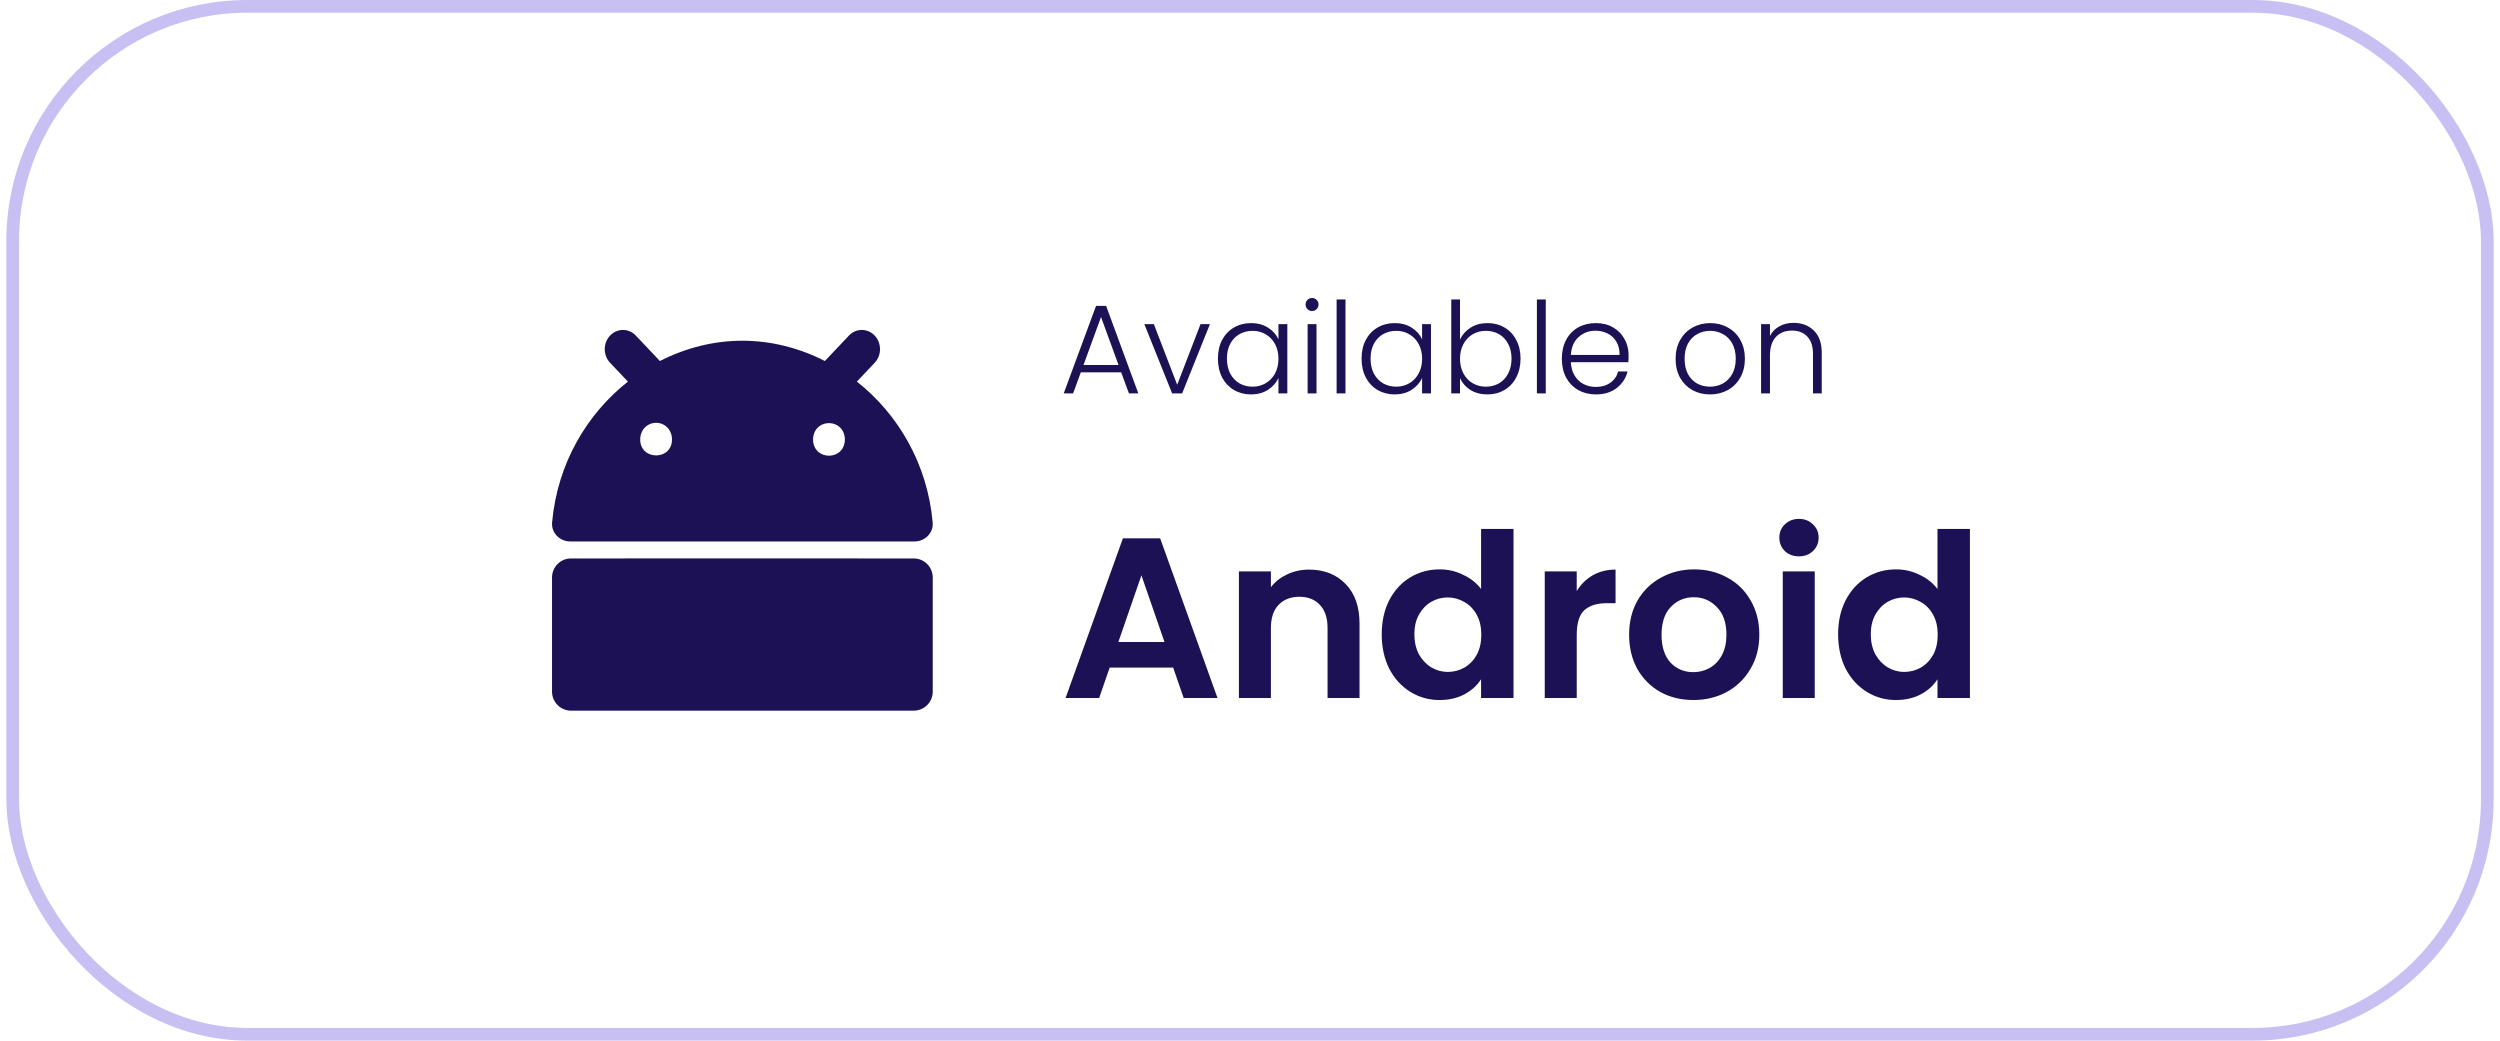
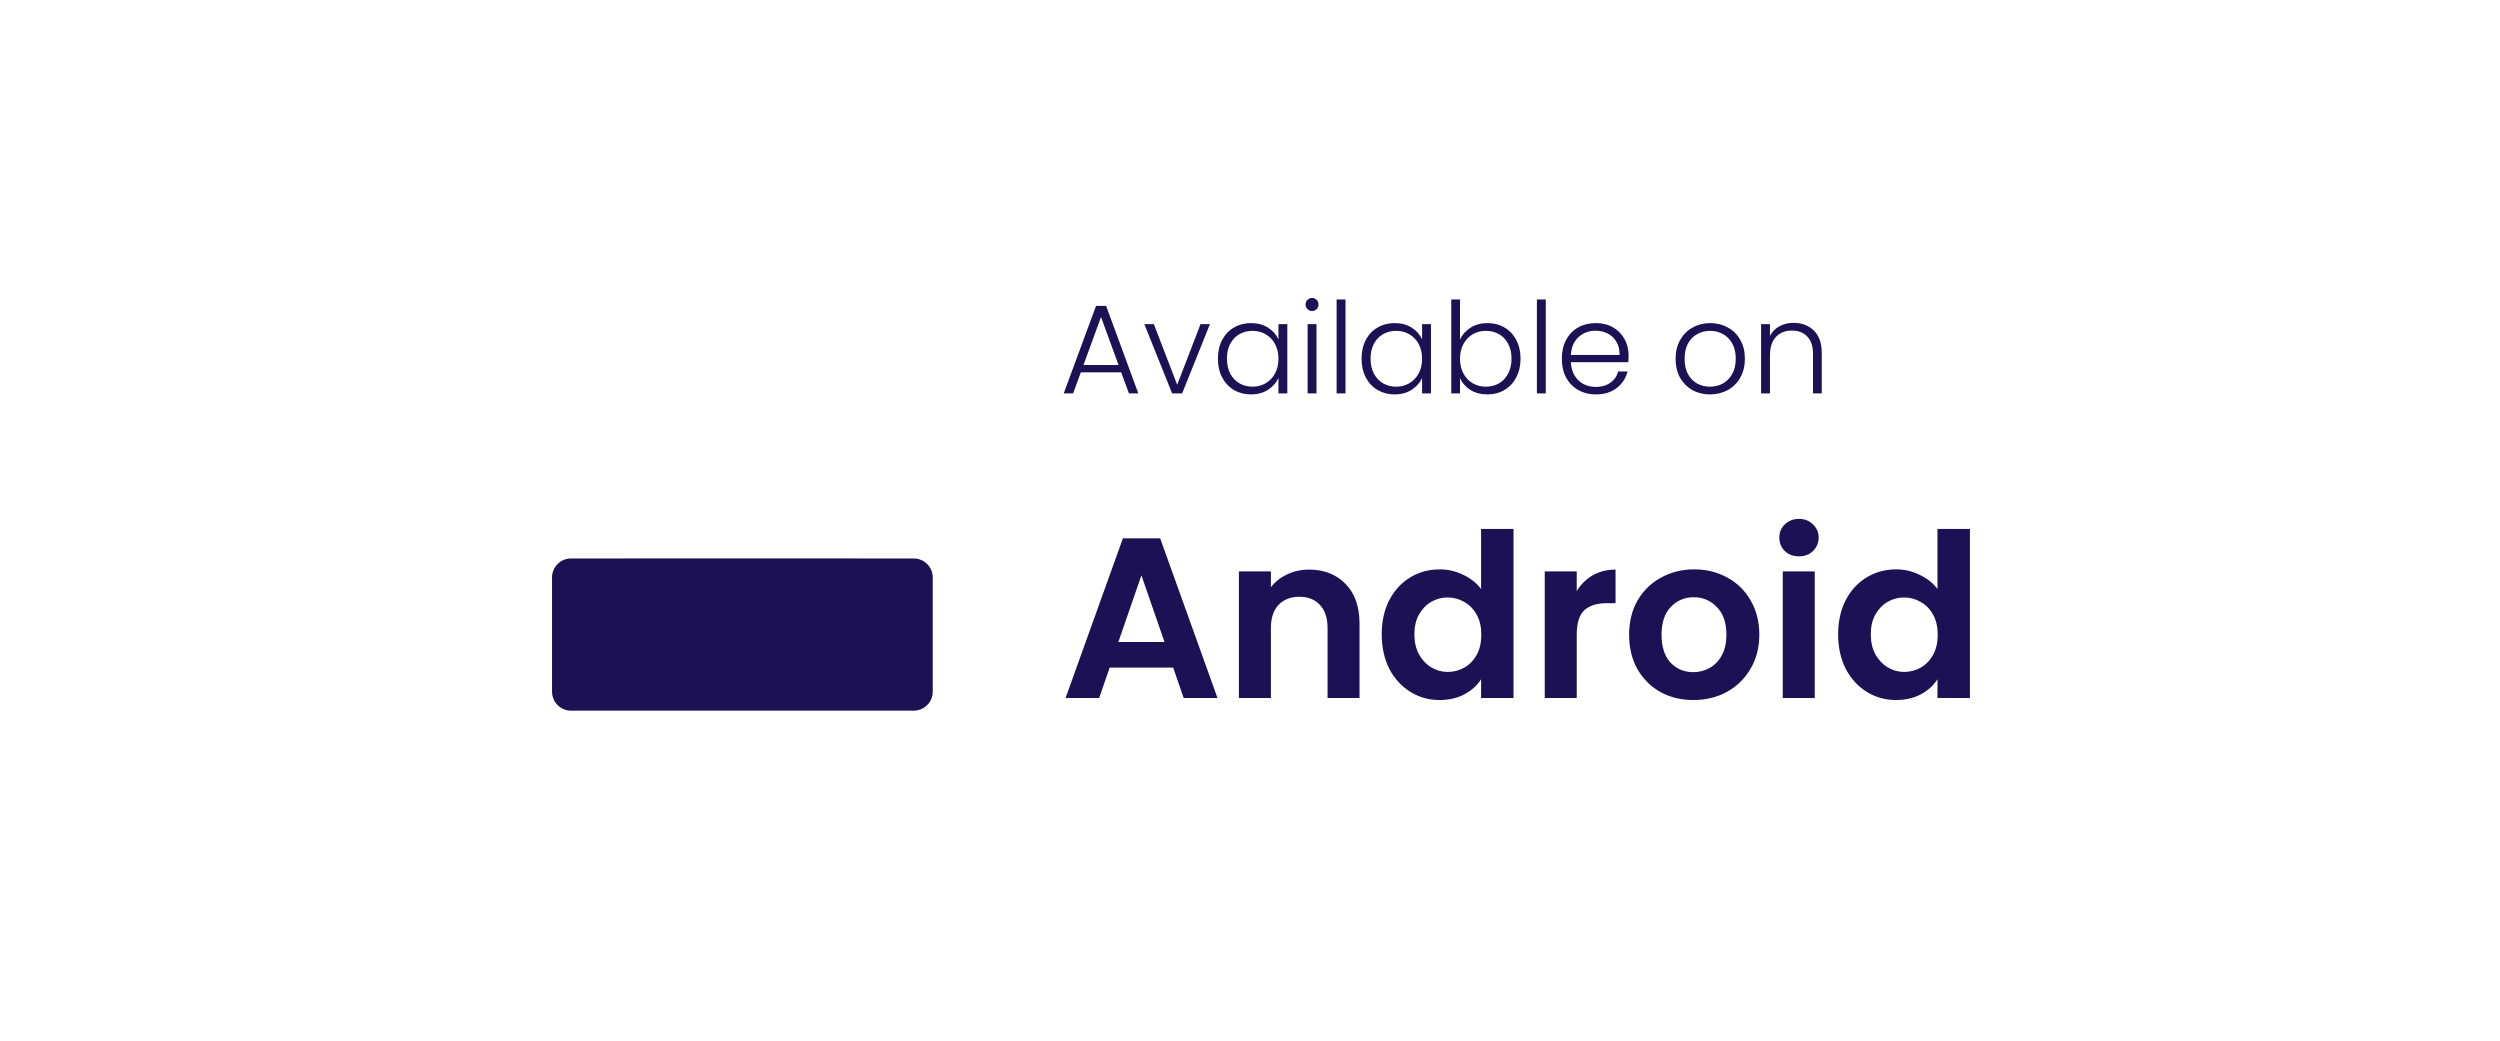
<svg xmlns="http://www.w3.org/2000/svg" width="197" height="82" viewBox="0 0 197 82" fill="none">
  <path d="M43.5 45.507V54.5C43.5 55.328 44.171 56 45 56H72C72.828 56 73.5 55.328 73.5 54.5V45.507C73.5 44.679 72.83 44.008 72.003 44.007C64.546 43.997 51.823 43.997 44.993 44.007C44.166 44.008 43.5 44.679 43.5 45.507Z" fill="#1C1155" />
-   <path fill-rule="evenodd" clip-rule="evenodd" d="M48.075 28.587C47.514 27.995 47.514 27.035 48.075 26.444C48.635 25.852 49.543 25.852 50.103 26.444L52.001 28.449C54.013 27.418 56.235 26.849 58.5 26.849C60.766 26.849 62.988 27.418 64.999 28.448L66.896 26.444C67.457 25.852 68.365 25.852 68.925 26.444C69.485 27.035 69.485 27.995 68.925 28.587L67.522 30.069C70.763 32.627 73.08 36.537 73.495 41.167C73.569 41.993 72.89 42.667 72.061 42.667H44.938C44.109 42.667 43.431 41.993 43.505 41.167C43.92 36.538 46.238 32.628 49.479 30.07L48.075 28.587ZM51.704 35.886C51.009 35.886 50.448 35.41 50.448 34.636C50.448 33.864 51.009 33.319 51.704 33.319C52.392 33.319 52.953 33.864 52.953 34.636C52.953 35.41 52.392 35.886 51.704 35.886ZM65.323 35.908C64.631 35.908 64.069 35.41 64.069 34.636C64.069 33.864 64.631 33.343 65.323 33.343C66.018 33.343 66.575 33.864 66.575 34.636C66.575 35.41 66.018 35.908 65.323 35.908Z" fill="#1C1155" />
  <path d="M88.35 29.34H85.17L84.56 31H83.82L86.37 24.1H87.16L89.7 31H88.96L88.35 29.34ZM88.14 28.76L86.76 24.98L85.38 28.76H88.14ZM92.763 30.32L94.603 25.54H95.343L93.153 31H92.363L90.173 25.54H90.923L92.763 30.32ZM95.972 28.26C95.972 27.7 96.082 27.21 96.302 26.79C96.529 26.363 96.839 26.037 97.232 25.81C97.632 25.577 98.082 25.46 98.582 25.46C99.102 25.46 99.549 25.58 99.922 25.82C100.302 26.06 100.576 26.367 100.742 26.74V25.54H101.442V31H100.742V29.79C100.569 30.163 100.292 30.473 99.912 30.72C99.539 30.96 99.092 31.08 98.572 31.08C98.079 31.08 97.632 30.963 97.232 30.73C96.839 30.497 96.529 30.167 96.302 29.74C96.082 29.313 95.972 28.82 95.972 28.26ZM100.742 28.27C100.742 27.83 100.652 27.443 100.472 27.11C100.292 26.777 100.046 26.52 99.732 26.34C99.425 26.16 99.085 26.07 98.712 26.07C98.326 26.07 97.979 26.157 97.672 26.33C97.365 26.503 97.122 26.757 96.942 27.09C96.769 27.417 96.682 27.807 96.682 28.26C96.682 28.707 96.769 29.1 96.942 29.44C97.122 29.773 97.365 30.03 97.672 30.21C97.979 30.383 98.326 30.47 98.712 30.47C99.085 30.47 99.425 30.38 99.732 30.2C100.046 30.02 100.292 29.763 100.472 29.43C100.652 29.097 100.742 28.71 100.742 28.27ZM103.39 24.51C103.25 24.51 103.13 24.46 103.03 24.36C102.93 24.26 102.88 24.137 102.88 23.99C102.88 23.843 102.93 23.723 103.03 23.63C103.13 23.53 103.25 23.48 103.39 23.48C103.53 23.48 103.65 23.53 103.75 23.63C103.85 23.723 103.9 23.843 103.9 23.99C103.9 24.137 103.85 24.26 103.75 24.36C103.65 24.46 103.53 24.51 103.39 24.51ZM103.74 25.54V31H103.04V25.54H103.74ZM106.025 23.6V31H105.325V23.6H106.025ZM107.291 28.26C107.291 27.7 107.401 27.21 107.621 26.79C107.847 26.363 108.157 26.037 108.551 25.81C108.951 25.577 109.401 25.46 109.901 25.46C110.421 25.46 110.867 25.58 111.241 25.82C111.621 26.06 111.894 26.367 112.061 26.74V25.54H112.761V31H112.061V29.79C111.887 30.163 111.611 30.473 111.231 30.72C110.857 30.96 110.411 31.08 109.891 31.08C109.397 31.08 108.951 30.963 108.551 30.73C108.157 30.497 107.847 30.167 107.621 29.74C107.401 29.313 107.291 28.82 107.291 28.26ZM112.061 28.27C112.061 27.83 111.971 27.443 111.791 27.11C111.611 26.777 111.364 26.52 111.051 26.34C110.744 26.16 110.404 26.07 110.031 26.07C109.644 26.07 109.297 26.157 108.991 26.33C108.684 26.503 108.441 26.757 108.261 27.09C108.087 27.417 108.001 27.807 108.001 28.26C108.001 28.707 108.087 29.1 108.261 29.44C108.441 29.773 108.684 30.03 108.991 30.21C109.297 30.383 109.644 30.47 110.031 30.47C110.404 30.47 110.744 30.38 111.051 30.2C111.364 30.02 111.611 29.763 111.791 29.43C111.971 29.097 112.061 28.71 112.061 28.27ZM115.049 26.75C115.229 26.37 115.505 26.06 115.879 25.82C116.259 25.58 116.705 25.46 117.219 25.46C117.719 25.46 118.165 25.577 118.559 25.81C118.952 26.037 119.259 26.363 119.479 26.79C119.705 27.21 119.819 27.7 119.819 28.26C119.819 28.82 119.705 29.313 119.479 29.74C119.259 30.167 118.949 30.497 118.549 30.73C118.155 30.963 117.712 31.08 117.219 31.08C116.699 31.08 116.249 30.963 115.869 30.73C115.495 30.49 115.222 30.18 115.049 29.8V31H114.359V23.6H115.049V26.75ZM119.109 28.26C119.109 27.807 119.019 27.417 118.839 27.09C118.665 26.757 118.425 26.503 118.119 26.33C117.812 26.157 117.465 26.07 117.079 26.07C116.705 26.07 116.362 26.16 116.049 26.34C115.742 26.52 115.499 26.777 115.319 27.11C115.139 27.443 115.049 27.83 115.049 28.27C115.049 28.71 115.139 29.097 115.319 29.43C115.499 29.763 115.742 30.02 116.049 30.2C116.362 30.38 116.705 30.47 117.079 30.47C117.465 30.47 117.812 30.383 118.119 30.21C118.425 30.03 118.665 29.773 118.839 29.44C119.019 29.1 119.109 28.707 119.109 28.26ZM121.807 23.6V31H121.107V23.6H121.807ZM128.332 27.99C128.332 28.23 128.325 28.413 128.312 28.54H123.782C123.802 28.953 123.902 29.307 124.082 29.6C124.262 29.893 124.498 30.117 124.792 30.27C125.085 30.417 125.405 30.49 125.752 30.49C126.205 30.49 126.585 30.38 126.892 30.16C127.205 29.94 127.412 29.643 127.512 29.27H128.252C128.118 29.803 127.832 30.24 127.392 30.58C126.958 30.913 126.412 31.08 125.752 31.08C125.238 31.08 124.778 30.967 124.372 30.74C123.965 30.507 123.645 30.18 123.412 29.76C123.185 29.333 123.072 28.837 123.072 28.27C123.072 27.703 123.185 27.207 123.412 26.78C123.638 26.353 123.955 26.027 124.362 25.8C124.768 25.573 125.232 25.46 125.752 25.46C126.272 25.46 126.725 25.573 127.112 25.8C127.505 26.027 127.805 26.333 128.012 26.72C128.225 27.1 128.332 27.523 128.332 27.99ZM127.622 27.97C127.628 27.563 127.545 27.217 127.372 26.93C127.205 26.643 126.975 26.427 126.682 26.28C126.388 26.133 126.068 26.06 125.722 26.06C125.202 26.06 124.758 26.227 124.392 26.56C124.025 26.893 123.822 27.363 123.782 27.97H127.622ZM134.747 31.08C134.233 31.08 133.77 30.967 133.357 30.74C132.95 30.507 132.627 30.18 132.387 29.76C132.153 29.333 132.037 28.837 132.037 28.27C132.037 27.703 132.157 27.21 132.397 26.79C132.637 26.363 132.963 26.037 133.377 25.81C133.79 25.577 134.253 25.46 134.767 25.46C135.28 25.46 135.743 25.577 136.157 25.81C136.577 26.037 136.903 26.363 137.137 26.79C137.377 27.21 137.497 27.703 137.497 28.27C137.497 28.83 137.377 29.323 137.137 29.75C136.897 30.177 136.567 30.507 136.147 30.74C135.727 30.967 135.26 31.08 134.747 31.08ZM134.747 30.47C135.107 30.47 135.44 30.39 135.747 30.23C136.053 30.063 136.3 29.817 136.487 29.49C136.68 29.157 136.777 28.75 136.777 28.27C136.777 27.79 136.683 27.387 136.497 27.06C136.31 26.727 136.063 26.48 135.757 26.32C135.45 26.153 135.117 26.07 134.757 26.07C134.397 26.07 134.063 26.153 133.757 26.32C133.45 26.48 133.203 26.727 133.017 27.06C132.837 27.387 132.747 27.79 132.747 28.27C132.747 28.75 132.837 29.157 133.017 29.49C133.203 29.817 133.447 30.063 133.747 30.23C134.053 30.39 134.387 30.47 134.747 30.47ZM141.333 25.44C141.986 25.44 142.519 25.643 142.933 26.05C143.346 26.45 143.553 27.033 143.553 27.8V31H142.863V27.88C142.863 27.287 142.713 26.833 142.413 26.52C142.119 26.207 141.716 26.05 141.203 26.05C140.676 26.05 140.256 26.217 139.943 26.55C139.629 26.883 139.473 27.373 139.473 28.02V31H138.773V25.54H139.473V26.47C139.646 26.137 139.896 25.883 140.223 25.71C140.549 25.53 140.919 25.44 141.333 25.44Z" fill="#1C1155" />
  <path d="M92.446 52.606H87.442L86.614 55H83.968L88.486 42.418H91.42L95.938 55H93.274L92.446 52.606ZM91.762 50.59L89.944 45.334L88.126 50.59H91.762ZM103.153 44.884C104.341 44.884 105.301 45.262 106.033 46.018C106.765 46.762 107.131 47.806 107.131 49.15V55H104.611V49.492C104.611 48.7 104.413 48.094 104.017 47.674C103.621 47.242 103.081 47.026 102.397 47.026C101.701 47.026 101.149 47.242 100.741 47.674C100.345 48.094 100.147 48.7 100.147 49.492V55H97.627V45.028H100.147V46.27C100.483 45.838 100.909 45.502 101.425 45.262C101.953 45.01 102.529 44.884 103.153 44.884ZM108.879 49.978C108.879 48.97 109.077 48.076 109.473 47.296C109.881 46.516 110.433 45.916 111.129 45.496C111.825 45.076 112.599 44.866 113.451 44.866C114.099 44.866 114.717 45.01 115.305 45.298C115.893 45.574 116.361 45.946 116.709 46.414V41.68H119.265V55H116.709V53.524C116.397 54.016 115.959 54.412 115.395 54.712C114.831 55.012 114.177 55.162 113.433 55.162C112.593 55.162 111.825 54.946 111.129 54.514C110.433 54.082 109.881 53.476 109.473 52.696C109.077 51.904 108.879 50.998 108.879 49.978ZM116.727 50.014C116.727 49.402 116.607 48.88 116.367 48.448C116.127 48.004 115.803 47.668 115.395 47.44C114.987 47.2 114.549 47.08 114.081 47.08C113.613 47.08 113.181 47.194 112.785 47.422C112.389 47.65 112.065 47.986 111.813 48.43C111.573 48.862 111.453 49.378 111.453 49.978C111.453 50.578 111.573 51.106 111.813 51.562C112.065 52.006 112.389 52.348 112.785 52.588C113.193 52.828 113.625 52.948 114.081 52.948C114.549 52.948 114.987 52.834 115.395 52.606C115.803 52.366 116.127 52.03 116.367 51.598C116.607 51.154 116.727 50.626 116.727 50.014ZM124.246 46.576C124.57 46.048 124.99 45.634 125.506 45.334C126.034 45.034 126.634 44.884 127.306 44.884V47.53H126.64C125.848 47.53 125.248 47.716 124.84 48.088C124.444 48.46 124.246 49.108 124.246 50.032V55H121.726V45.028H124.246V46.576ZM133.432 55.162C132.472 55.162 131.608 54.952 130.84 54.532C130.072 54.1 129.466 53.494 129.022 52.714C128.59 51.934 128.374 51.034 128.374 50.014C128.374 48.994 128.596 48.094 129.04 47.314C129.496 46.534 130.114 45.934 130.894 45.514C131.674 45.082 132.544 44.866 133.504 44.866C134.464 44.866 135.334 45.082 136.114 45.514C136.894 45.934 137.506 46.534 137.95 47.314C138.406 48.094 138.634 48.994 138.634 50.014C138.634 51.034 138.4 51.934 137.932 52.714C137.476 53.494 136.852 54.1 136.06 54.532C135.28 54.952 134.404 55.162 133.432 55.162ZM133.432 52.966C133.888 52.966 134.314 52.858 134.71 52.642C135.118 52.414 135.442 52.078 135.682 51.634C135.922 51.19 136.042 50.65 136.042 50.014C136.042 49.066 135.79 48.34 135.286 47.836C134.794 47.32 134.188 47.062 133.468 47.062C132.748 47.062 132.142 47.32 131.65 47.836C131.17 48.34 130.93 49.066 130.93 50.014C130.93 50.962 131.164 51.694 131.632 52.21C132.112 52.714 132.712 52.966 133.432 52.966ZM141.76 43.84C141.316 43.84 140.944 43.702 140.644 43.426C140.356 43.138 140.212 42.784 140.212 42.364C140.212 41.944 140.356 41.596 140.644 41.32C140.944 41.032 141.316 40.888 141.76 40.888C142.204 40.888 142.57 41.032 142.858 41.32C143.158 41.596 143.308 41.944 143.308 42.364C143.308 42.784 143.158 43.138 142.858 43.426C142.57 43.702 142.204 43.84 141.76 43.84ZM143.002 45.028V55H140.482V45.028H143.002ZM144.844 49.978C144.844 48.97 145.042 48.076 145.438 47.296C145.846 46.516 146.398 45.916 147.094 45.496C147.79 45.076 148.564 44.866 149.416 44.866C150.064 44.866 150.682 45.01 151.27 45.298C151.858 45.574 152.326 45.946 152.674 46.414V41.68H155.23V55H152.674V53.524C152.362 54.016 151.924 54.412 151.36 54.712C150.796 55.012 150.142 55.162 149.398 55.162C148.558 55.162 147.79 54.946 147.094 54.514C146.398 54.082 145.846 53.476 145.438 52.696C145.042 51.904 144.844 50.998 144.844 49.978ZM152.692 50.014C152.692 49.402 152.572 48.88 152.332 48.448C152.092 48.004 151.768 47.668 151.36 47.44C150.952 47.2 150.514 47.08 150.046 47.08C149.578 47.08 149.146 47.194 148.75 47.422C148.354 47.65 148.03 47.986 147.778 48.43C147.538 48.862 147.418 49.378 147.418 49.978C147.418 50.578 147.538 51.106 147.778 51.562C148.03 52.006 148.354 52.348 148.75 52.588C149.158 52.828 149.59 52.948 150.046 52.948C150.514 52.948 150.952 52.834 151.36 52.606C151.768 52.366 152.092 52.03 152.332 51.598C152.572 51.154 152.692 50.626 152.692 50.014Z" fill="#1C1155" />
-   <rect x="1" y="0.5" width="195" height="81" rx="18.5" stroke="#492ED5" stroke-opacity="0.3" />
</svg>